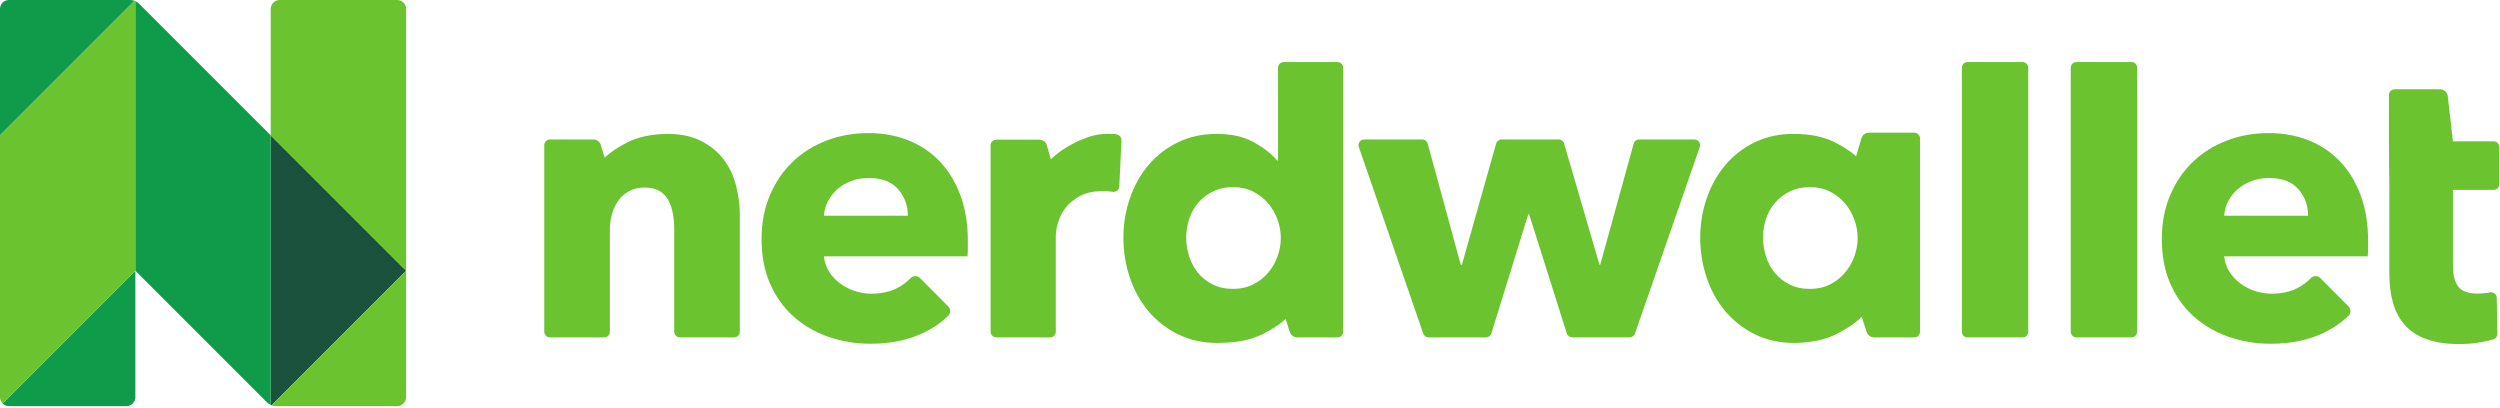
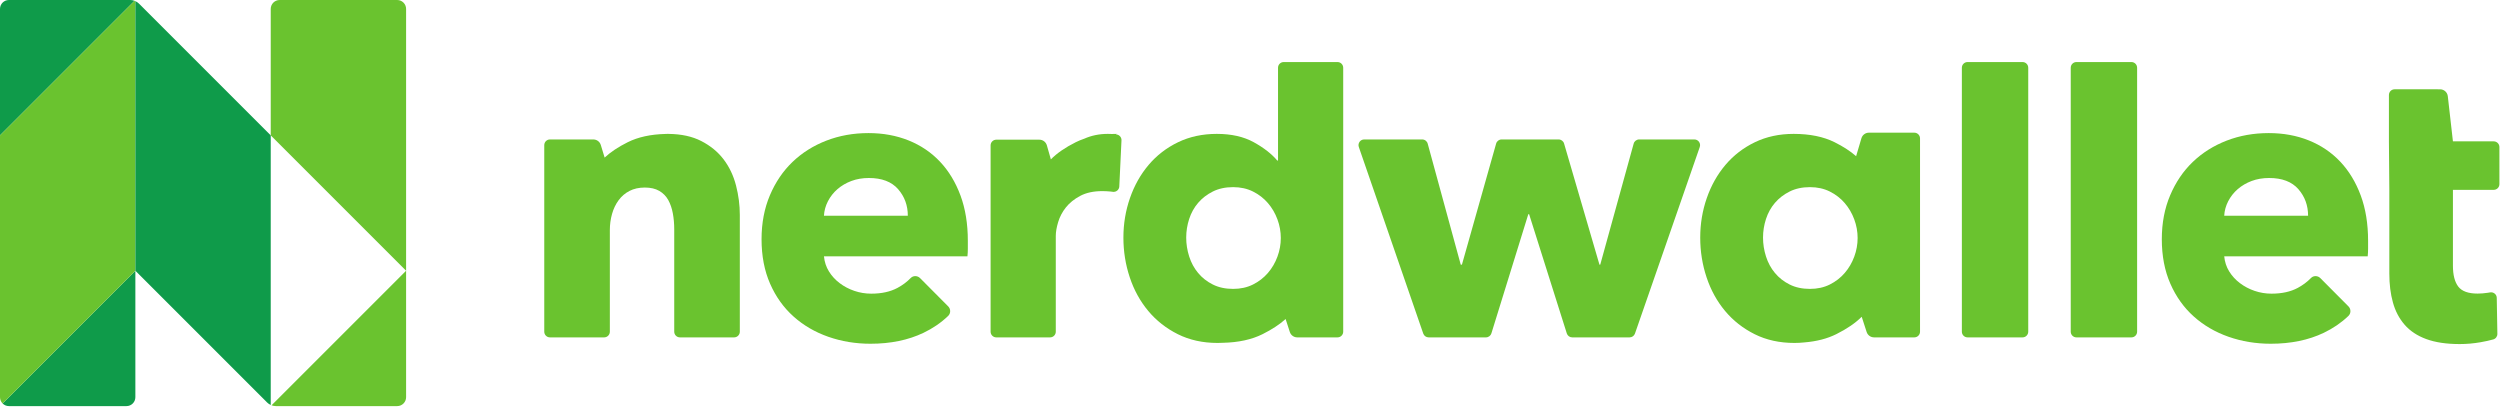
<svg xmlns="http://www.w3.org/2000/svg" width="1103" height="180" viewBox="0 0 1103 180" fill="none">
  <g clip-path="url(#clip0_13_17)">
    <path d="M1100.23 62.367H1082.23L1079.97 42.453C1079.78 40.713 1078.31 39.399 1076.55 39.399L1056.51 39.393C1055.12 39.393 1053.99 40.519 1053.99 41.908V62.367L1054.17 83.76V120.682C1054.17 125.369 1054.69 129.62 1055.75 133.428C1056.8 137.237 1058.52 140.519 1060.92 143.272C1063.31 146.031 1066.5 148.14 1070.48 149.601C1074.45 151.065 1079.36 151.8 1085.21 151.8C1088.25 151.8 1091.29 151.536 1094.33 151.011C1096.5 150.636 1098.4 150.215 1100.04 149.749C1101.13 149.438 1101.86 148.424 1101.84 147.291L1101.57 131.42C1101.55 129.842 1100.09 128.715 1098.55 129.013C1098.23 129.073 1097.91 129.129 1097.57 129.178C1095.99 129.414 1094.5 129.53 1093.1 129.53C1089.01 129.53 1086.17 128.505 1084.59 126.449C1083.02 124.395 1082.23 121.315 1082.23 117.208V83.76H1100.23C1101.62 83.76 1102.74 82.635 1102.74 81.247V64.88C1102.74 63.492 1101.62 62.367 1100.23 62.367Z" fill="#6AC32F" />
    <path d="M319.305 70.379C316.791 67.048 313.489 64.33 309.397 62.225C305.42 60.182 300.617 59.139 294.991 59.08L295.008 59.069C294.919 59.069 294.833 59.074 294.744 59.075C294.659 59.074 294.577 59.069 294.491 59.069C294.18 59.069 293.876 59.092 293.568 59.1C287.075 59.258 281.523 60.465 276.936 62.752C272.745 64.841 269.361 67.103 266.765 69.53L265.072 63.964C264.631 62.515 263.293 61.525 261.779 61.525L242.643 61.524C241.253 61.524 240.128 62.649 240.128 64.038V146.34C240.128 147.728 241.253 148.854 242.643 148.854H266.549C267.937 148.854 269.064 147.728 269.064 146.338V101.506C269.064 99.05 269.384 96.683 270.028 94.404C270.669 92.124 271.635 90.107 272.923 88.354C274.205 86.6 275.815 85.227 277.744 84.233C279.673 83.241 281.924 82.743 284.496 82.743C287.067 82.743 289.199 83.241 290.896 84.233C292.589 85.227 293.904 86.573 294.843 88.266C295.777 89.963 296.448 91.922 296.857 94.14C297.268 96.364 297.472 98.7 297.472 101.156V146.34C297.472 147.728 298.597 148.854 299.987 148.854H323.893C325.283 148.854 326.408 147.728 326.408 146.34V94.842C326.408 90.519 325.852 86.192 324.741 81.865C323.629 77.542 321.817 73.711 319.305 70.379Z" fill="#6AC32F" />
    <path d="M535.104 125.53C532.529 124.245 530.368 122.549 528.616 120.444C526.861 118.341 525.547 115.915 524.668 113.167C523.795 110.422 523.356 107.644 523.356 104.838C523.356 102.031 523.795 99.286 524.668 96.595C525.547 93.908 526.861 91.541 528.616 89.494C530.368 87.449 532.529 85.784 535.104 84.496C537.672 83.211 540.656 82.567 544.048 82.567C547.321 82.567 550.241 83.211 552.816 84.496C555.385 85.784 557.576 87.476 559.392 89.581C561.203 91.686 562.605 94.083 563.601 96.771C564.593 99.461 565.092 102.208 565.092 105.013C565.092 107.819 564.593 110.567 563.601 113.255C562.605 115.946 561.203 118.341 559.392 120.444C557.576 122.549 555.385 124.245 552.816 125.53C550.241 126.818 547.321 127.459 544.048 127.459C540.656 127.459 537.672 126.818 535.104 125.53ZM590.109 27.375H566.377C564.989 27.375 563.864 28.5 563.864 29.888V70.818H563.513C561.057 67.897 557.608 65.207 553.167 62.752C548.723 60.297 543.287 59.069 536.859 59.069C530.547 59.069 524.847 60.297 519.759 62.752C514.675 65.207 510.347 68.538 506.783 72.747C503.215 76.955 500.471 81.838 498.541 87.389C496.612 92.943 495.647 98.76 495.647 104.838C495.647 110.918 496.583 116.762 498.453 122.374C500.323 127.985 503.04 132.925 506.608 137.192C510.173 141.46 514.527 144.88 519.672 147.45C524.816 150.02 530.66 151.308 537.208 151.308C537.999 151.308 538.781 151.283 539.56 151.238C546.389 151.091 552.224 149.833 557.037 147.433C561.183 145.365 564.565 143.135 567.212 140.749L569.069 146.473C569.529 147.892 570.851 148.854 572.343 148.854H590.109C591.497 148.854 592.623 147.728 592.623 146.34V29.888C592.623 28.5 591.497 27.375 590.109 27.375Z" fill="#6AC32F" />
    <path d="M747.563 61.524H723.199C722.068 61.524 721.077 62.279 720.776 63.369L706.028 116.762H705.679L690.073 63.333C689.76 62.261 688.777 61.524 687.66 61.524H662.512C661.387 61.524 660.399 62.271 660.093 63.354L645.003 116.762H644.477L629.9 63.376C629.603 62.283 628.609 61.524 627.475 61.524H601.885C600.159 61.524 598.945 63.226 599.509 64.858L627.935 147.16C628.284 148.173 629.239 148.854 630.311 148.854H655.6C656.703 148.854 657.676 148.135 658.003 147.083L674.289 94.492H674.641L691.269 147.097C691.6 148.143 692.571 148.854 693.667 148.854H718.972C720.043 148.854 720.995 148.176 721.347 147.164L749.936 64.862C750.504 63.229 749.291 61.524 747.563 61.524Z" fill="#6AC32F" />
    <path d="M892.345 27.375H868.087C866.699 27.375 865.573 28.5 865.573 29.888V146.34C865.573 147.728 866.699 148.854 868.087 148.854H892.345C893.733 148.854 894.859 147.728 894.859 146.34V29.888C894.859 28.5 893.733 27.375 892.345 27.375Z" fill="#6AC32F" />
    <path d="M940.381 27.375H916.124C914.736 27.375 913.609 28.5 913.609 29.888V146.34C913.609 147.728 914.736 148.854 916.124 148.854H940.381C941.771 148.854 942.895 147.728 942.895 146.34V29.888C942.895 28.5 941.771 27.375 940.381 27.375Z" fill="#6AC32F" />
    <path d="M783.108 120.444C781.355 118.341 780.039 115.915 779.16 113.167C778.288 110.422 777.848 107.644 777.848 104.838C777.848 102.031 778.288 99.286 779.16 96.595C780.039 93.908 781.355 91.541 783.108 89.494C784.861 87.449 787.023 85.784 789.596 84.496C792.165 83.211 795.148 82.567 798.541 82.567C801.813 82.567 804.735 83.211 807.308 84.496C809.877 85.784 812.068 87.476 813.885 89.581C815.696 91.686 817.097 94.083 818.093 96.771C819.087 99.461 819.585 102.208 819.585 105.013C819.585 107.819 819.087 110.567 818.093 113.255C817.097 115.946 815.696 118.341 813.885 120.444C812.068 122.549 809.877 124.245 807.308 125.53C804.735 126.818 801.813 127.459 798.541 127.459C795.148 127.459 792.165 126.818 789.596 125.53C787.023 124.245 784.861 122.549 783.108 120.444ZM844.603 58.538L824.561 58.534C823.036 58.534 821.693 59.537 821.26 61L818.919 68.915C816.42 66.72 813.263 64.663 809.429 62.752C804.505 60.297 798.481 59.069 791.357 59.069H791.351C785.039 59.069 779.339 60.297 774.251 62.752C769.167 65.207 764.839 68.538 761.276 72.747C757.708 76.955 754.964 81.838 753.035 87.389C751.104 92.943 750.14 98.76 750.14 104.838C750.14 110.918 751.075 116.762 752.945 122.374C754.816 127.985 757.532 132.925 761.101 137.192C764.667 141.46 769.019 144.88 774.164 147.45C779.309 150.02 785.152 151.308 791.701 151.308C793.209 151.308 794.695 151.225 796.16 151.065C801.515 150.62 806.189 149.416 810.167 147.433C814.879 145.084 818.611 142.524 821.385 139.762L823.561 146.472C824.023 147.891 825.344 148.85 826.835 148.85L844.601 148.854C845.991 148.854 847.116 147.728 847.116 146.34V61.052C847.116 59.664 845.991 58.538 844.603 58.538Z" fill="#6AC32F" />
    <path d="M492.567 59.315L492.356 59.274L492.683 59.069C491.956 59.069 491.249 59.09 490.547 59.116C489.967 59.085 489.38 59.069 488.785 59.069C484.999 59.069 481.539 59.785 478.391 61.185C477.067 61.636 475.804 62.156 474.609 62.752C469.972 65.065 466.323 67.589 463.639 70.317L461.876 64.129C461.455 62.65 460.104 61.63 458.567 61.63L439.567 61.627C438.179 61.627 437.052 62.753 437.052 64.141V146.34C437.052 147.728 438.179 148.854 439.567 148.854H463.299C464.687 148.854 465.812 147.728 465.812 146.34V104.082C465.812 102.334 466.165 100.294 466.865 97.963C467.567 95.632 468.707 93.475 470.285 91.492C471.863 89.51 473.968 87.819 476.597 86.419C479.228 85.022 482.471 84.321 486.329 84.321C487.497 84.321 488.699 84.381 489.925 84.496L491.081 84.64C492.463 84.775 493.693 83.765 493.828 82.383L494.792 62.088C494.943 60.708 493.947 59.467 492.567 59.315Z" fill="#6AC32F" />
    <path d="M363.527 95.193C363.643 92.973 364.231 90.838 365.281 88.792C366.335 86.749 367.737 84.965 369.492 83.443C371.247 81.926 373.289 80.725 375.628 79.849C377.968 78.972 380.539 78.534 383.344 78.534C389.072 78.534 393.368 80.173 396.232 83.443C399.097 86.718 400.531 90.634 400.531 95.193H363.527ZM414.735 71.344C410.875 67.254 406.256 64.127 400.881 61.962C395.501 59.8 389.597 58.719 383.169 58.719C376.507 58.719 370.308 59.831 364.58 62.05C358.851 64.272 353.884 67.398 349.673 71.432C345.465 75.465 342.133 80.375 339.68 86.161C337.223 91.949 335.996 98.41 335.996 105.539C335.996 112.905 337.252 119.454 339.767 125.179C342.281 130.909 345.731 135.731 350.113 139.647C354.496 143.565 359.608 146.545 365.457 148.591C371.303 150.635 377.499 151.659 384.047 151.659C392.931 151.659 400.733 150.05 407.455 146.836C411.567 144.869 415.187 142.391 418.313 139.396C419.504 138.257 419.519 136.354 418.356 135.187L405.933 122.703C404.797 121.561 402.923 121.511 401.8 122.668C400.149 124.369 398.208 125.82 395.971 127.02C392.812 128.717 388.956 129.563 384.399 129.563C381.824 129.563 379.339 129.155 376.944 128.336C374.548 127.52 372.385 126.38 370.456 124.917C368.527 123.456 366.947 121.732 365.721 119.743C364.495 117.757 363.761 115.535 363.527 113.08H426.836C426.949 112.027 427.008 110.918 427.008 109.747C427.008 108.58 427.008 107.411 427.008 106.241C427.008 98.76 425.927 92.097 423.765 86.25C421.599 80.405 418.593 75.437 414.735 71.344Z" fill="#6AC32F" />
    <path d="M981.323 95.193C981.439 92.973 982.025 90.838 983.077 88.792C984.131 86.749 985.532 84.965 987.287 83.443C989.041 81.926 991.084 80.725 993.423 79.849C995.763 78.972 998.335 78.534 1001.14 78.534C1006.87 78.534 1011.16 80.173 1014.03 83.443C1016.89 86.718 1018.33 90.634 1018.33 95.193H981.323ZM1032.53 71.344C1028.67 67.254 1024.05 64.127 1018.68 61.962C1013.3 59.8 1007.39 58.719 1000.96 58.719C994.303 58.719 988.104 59.831 982.376 62.05C976.647 64.272 971.679 67.398 967.469 71.432C963.26 75.465 959.929 80.375 957.476 86.161C955.017 91.949 953.792 98.41 953.792 105.539C953.792 112.905 955.048 119.454 957.563 125.179C960.076 130.909 963.527 135.731 967.909 139.647C972.291 143.565 977.404 146.545 983.252 148.591C989.097 150.635 995.293 151.659 1001.84 151.659C1010.73 151.659 1018.53 150.05 1025.25 146.836C1029.36 144.869 1032.98 142.391 1036.11 139.396C1037.3 138.257 1037.31 136.354 1036.15 135.187L1023.73 122.703C1022.59 121.561 1020.72 121.511 1019.6 122.668C1017.95 124.369 1016 125.82 1013.77 127.02C1010.61 128.717 1006.75 129.563 1002.19 129.563C999.62 129.563 997.135 129.155 994.739 128.336C992.343 127.52 990.181 126.38 988.251 124.917C986.323 123.456 984.743 121.732 983.516 119.743C982.289 117.757 981.557 115.535 981.323 113.08H1044.63C1044.74 112.027 1044.8 110.918 1044.8 109.747C1044.8 108.58 1044.8 107.411 1044.8 106.241C1044.8 98.76 1043.72 92.097 1041.56 86.25C1039.39 80.405 1036.39 75.437 1032.53 71.344Z" fill="#6AC32F" />
    <path d="M59.368 0.356C58.757 0.128 58.106 0.001 57.44 0.001H3.932C1.76 0.001 0 1.761 0 3.933V59.726L59.368 0.356Z" fill="#0F9B4A" />
    <path d="M1.152 178.021C1.863 178.733 2.846 179.173 3.932 179.173H55.792C57.964 179.173 59.724 177.412 59.724 175.242V119.451L1.152 178.021Z" fill="#0F9B4A" />
-     <path d="M119.447 59.726V178.672C119.564 178.725 119.682 178.773 119.803 178.819L179.171 119.45L119.447 59.726Z" fill="#1B523D" />
    <path d="M59.724 119.451V0.511C59.606 0.456 59.49 0.401 59.368 0.356L0 59.726V175.242C0 176.328 0.44 177.311 1.152 178.021L59.724 119.451Z" fill="#6AC32F" />
    <path d="M179.171 119.45V3.933C179.171 1.761 177.411 0.001 175.239 0.001H123.379C121.209 0.001 119.451 1.759 119.447 3.928V59.726L179.171 119.45Z" fill="#6AC32F" />
    <path d="M179.171 119.45L119.803 178.819C120.414 179.048 121.065 179.173 121.731 179.173H175.239C177.411 179.173 179.171 177.412 179.171 175.242V119.45Z" fill="#6AC32F" />
    <path d="M59.731 119.449H59.724V119.45L59.731 119.449Z" fill="#D2D2D2" />
    <path d="M119.447 59.725H119.447V59.725L119.447 59.725Z" fill="#D2D2D2" />
    <path d="M61.339 1.616C60.868 1.147 60.318 0.78 59.724 0.511V119.451L117.832 177.559C118.303 178.029 118.853 178.401 119.447 178.672V59.726L61.339 1.616Z" fill="#0F9B4A" />
  </g>
  <defs>
    <clipPath id="clip0_13_17">
      <rect width="1102.75" height="179.173" fill="white" />
    </clipPath>
  </defs>
</svg>